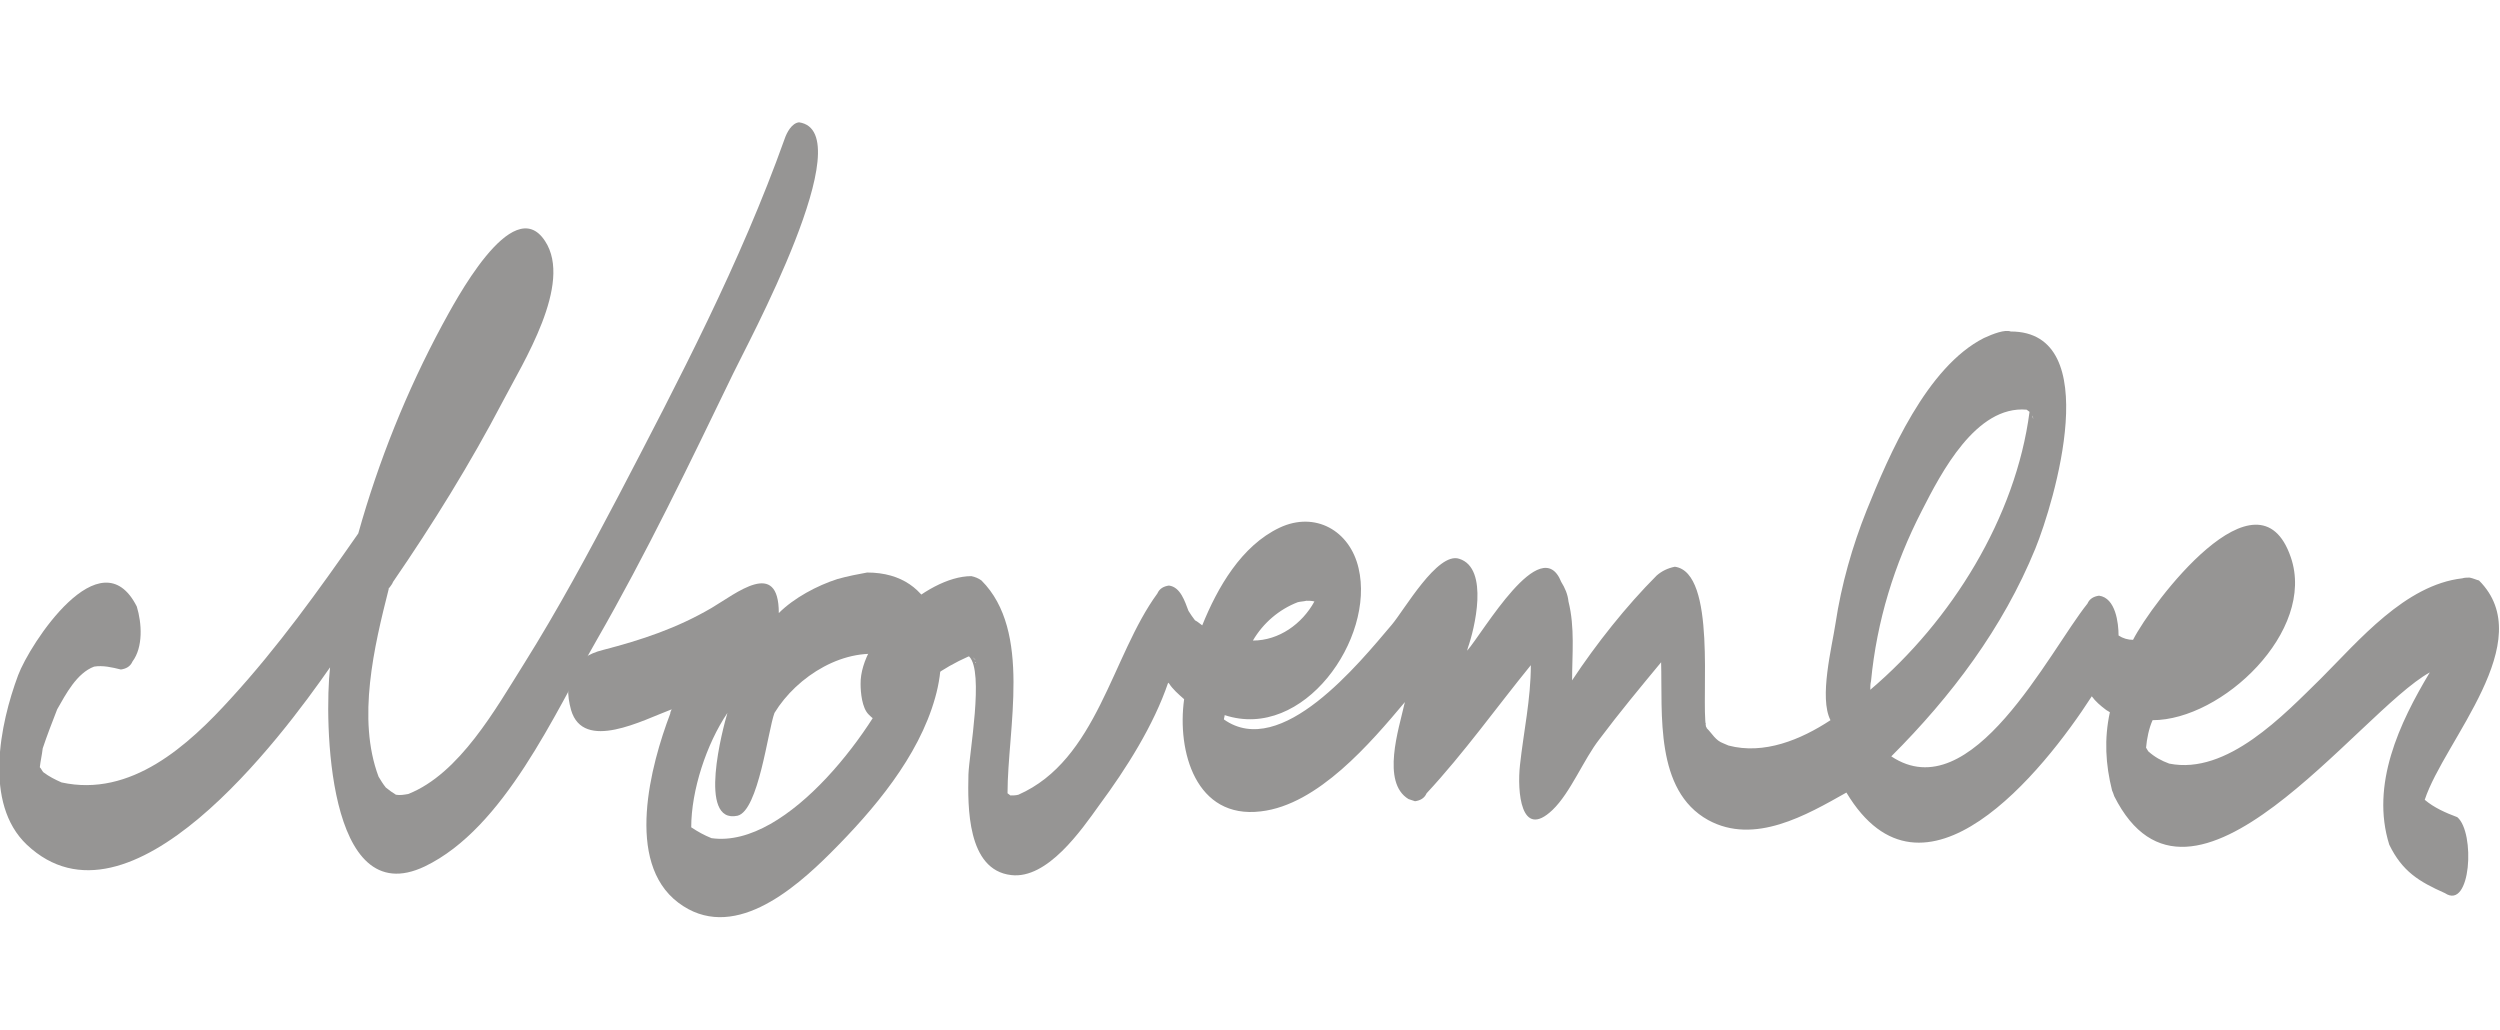
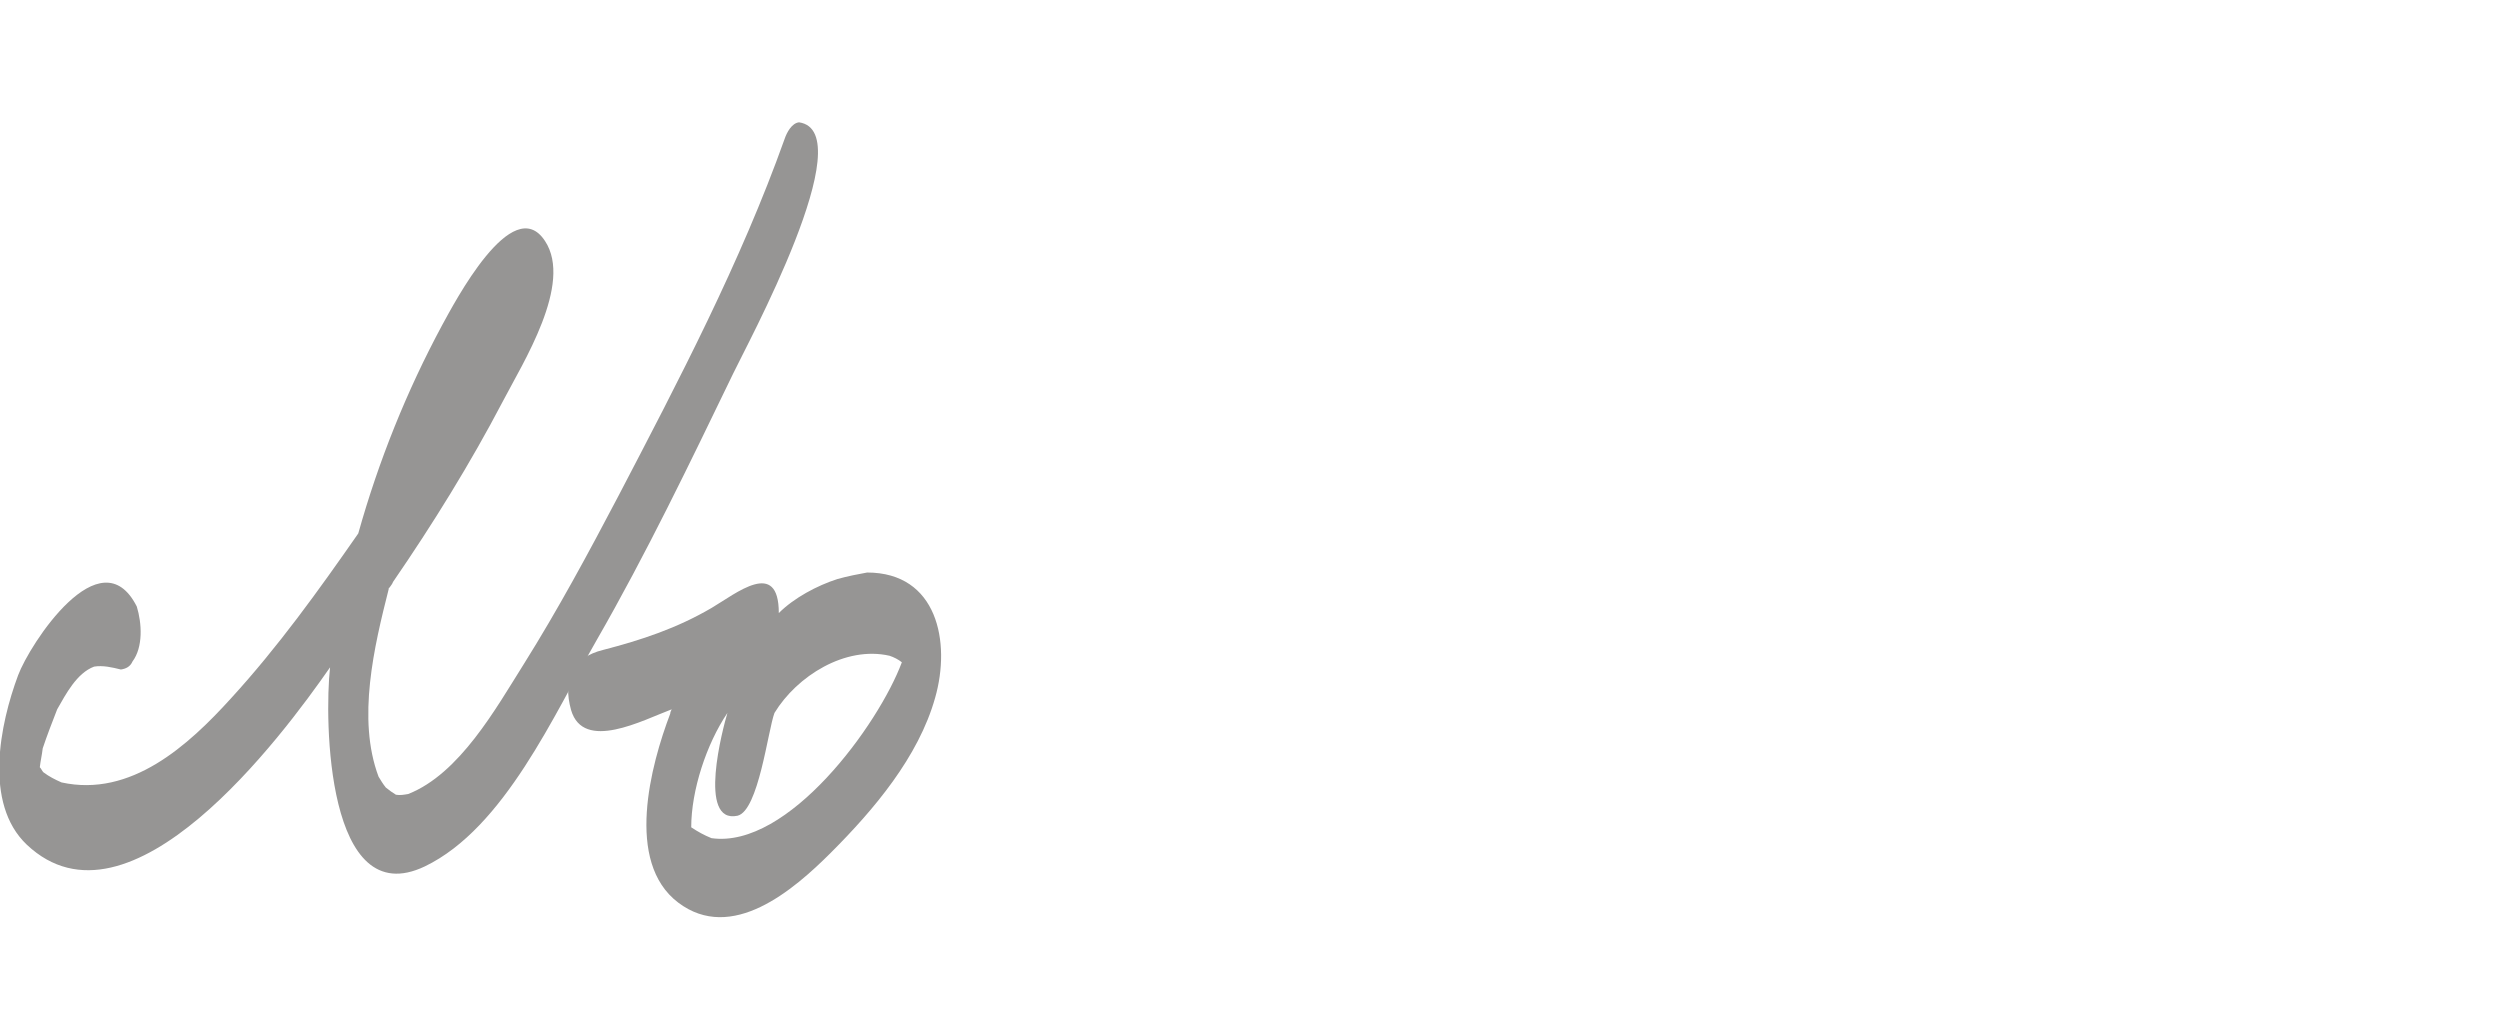
<svg xmlns="http://www.w3.org/2000/svg" version="1.1" id="Layer_1" x="0px" y="0px" viewBox="0 0 345.4 142.3" style="enable-background:new 0 0 345.4 142.3;" xml:space="preserve">
  <style type="text/css">
	.st0{fill:#969594;}
</style>
  <path class="st0" d="M108.4,19.2c-6.1,17.1-14.6,33.3-23,49.4c-4.1,7.8-8.3,15.6-13,23.1c-3.9,6.2-8.9,15.2-16,18  c-0.6,0.1-1.1,0.2-1.7,0.1c-0.5-0.3-0.9-0.6-1.4-1c-0.4-0.5-0.7-1-1-1.5c-3-8-0.6-18,1.4-25.9c0-0.1,0-0.2,0.1-0.2  c0.2-0.3,0.4-0.5,0.5-0.8c5.5-8,10.7-16.4,15.2-25c2.7-5.2,9.7-16.2,5.8-22.1c-4.5-6.9-12.6,8.7-14.2,11.6  c-4.9,9.1-8.8,18.8-11.6,28.8c-5.5,7.9-11.1,15.7-17.6,22.8c-5.9,6.5-13.8,13.7-23.4,11.6c-0.9-0.4-1.7-0.8-2.5-1.4  c-0.2-0.2-0.3-0.5-0.5-0.7l0,0c0.1-0.9,0.3-1.7,0.4-2.6c0.6-1.8,1.3-3.6,2-5.4c1.2-2.1,2.7-5,5.1-5.9c1.2-0.2,2.5,0.1,3.7,0.4  c0.7-0.1,1.3-0.4,1.6-1.1c1.5-2,1.3-5.3,0.6-7.6C13.9,73.9,4.1,89,2.5,93.3C0,100-2.3,111,3.7,116.7c14.2,13.4,35.3-15,41.9-24.5  c-0.8,7.2-0.5,34,13.1,27.5c11-5.3,17.9-21.1,23.7-31.2c6.9-12,12.9-24.5,18.9-36.9c1.8-3.8,17.9-33.4,9.1-34.7  C109.4,17,108.7,18.3,108.4,19.2L108.4,19.2L108.4,19.2z M5.2,105.2c0,0.1,0,0.1,0.1,0.2C5.3,105.3,5.3,105.2,5.2,105.2L5.2,105.2  L5.2,105.2z M5.5,106.8c0,0.1,0,0.2,0,0.2C5.5,106.9,5.5,106.8,5.5,106.8L5.5,106.8L5.5,106.8z" />
  <path class="st0" d="M115.7,80c-2.8,0.9-6,2.6-8.1,4.7c0-7.6-5.9-2.7-9.3-0.7c-4.8,2.8-9.6,4.4-15,5.8c-4.1,1-5.6,4-4.4,8.3  c1.7,5.8,9.9,1.4,13.9-0.1c-0.1,0.2-0.2,0.4-0.2,0.6c-2.7,7.1-6.3,20.5,1.1,26.1c7.4,5.6,15.9-1.7,21.1-6.9  c5.9-5.9,12.1-13.2,14.4-21.4c2.2-7.7,0.3-17.3-9.4-17.3C118.7,79.3,117.1,79.6,115.7,80L115.7,80L115.7,80z M124.9,89.3L124.9,89.3  L124.9,89.3L124.9,89.3L124.9,89.3z M122.9,90.6c0.6,0.2,1.2,0.5,1.7,0.9c-3.2,8.6-15.7,25.8-26.3,24.3c-1-0.4-1.9-0.9-2.8-1.5  c0-5.1,2.1-11.5,5-15.8c-0.6,2-4.2,15.4,1.4,14.2c2.9-0.7,4.2-11.8,5.1-14.2C110.1,93.4,116.8,89.2,122.9,90.6L122.9,90.6  L122.9,90.6z" />
-   <path class="st0" d="M274.1,46.7c-7.9,4-13.1,16.1-16.2,23.8c-2,5-3.5,10.3-4.3,15.6c-0.5,3.3-2.3,10.3-0.7,13.4  c-4.1,2.7-9.2,4.8-14.1,3.5c-0.2-0.1-0.5-0.2-0.7-0.3c-1.1-0.4-1.5-1.3-2.3-2.1c0,0,0-0.1-0.1-0.2c-0.7-3.9,1.5-21.3-4.3-22.1  c-1,0.2-1.8,0.6-2.5,1.2c-4.2,4.2-8.4,9.5-11.7,14.5c0-3.6,0.4-7.3-0.5-10.9c-0.1-1-0.5-1.9-1-2.7c-2.8-7-10.8,7-13,9.5  c0-0.1,0.1-0.3,0.1-0.4c0.9-2.5,3-11-1.2-12.3c-3-1-7.6,7.1-9.3,9.1c-4.5,5.3-15.3,18.7-23.2,13.1l0,0c0-0.2,0.1-0.4,0.1-0.6  c10.9,3.6,20.8-10.6,18.5-20.3c-1.2-5.2-6-7.9-10.9-5.6c-5.3,2.5-8.6,8.3-10.7,13.5c-0.3-0.2-0.6-0.5-1-0.7  c-0.3-0.4-0.6-0.8-0.9-1.3c-0.5-1.3-1.1-3.3-2.7-3.5c-0.7,0.1-1.3,0.4-1.6,1.1c-6.3,8.6-8.3,23-19.2,27.8c-0.4,0.1-0.7,0.1-1.1,0.1  c-0.1-0.1-0.3-0.2-0.4-0.3c0-8.9,3.4-22.4-3.6-29.4c-0.4-0.3-0.9-0.5-1.4-0.6c-6.3,0-15.4,8.6-15.3,14.9c0,1.2,0.2,3.3,1.1,4.2  c2.1,2.2,2.9,0.3,4.4-1.3c2.7-2.9,5.8-5.1,9.4-6.7h0.1c2.1,2.1,0,13.4-0.1,16.3c-0.1,4.4-0.2,13.2,5.9,13.9c5,0.6,9.7-6.2,12.2-9.7  c3.7-5,7.5-11,9.5-16.9c0,0,0,0.1,0.1,0.1c0.5,0.8,1.3,1.5,2.1,2.2c-1,7.2,1.6,16.6,10.6,15.5c7.9-0.9,15.2-9.5,19.9-15.1  c0,0.1-0.1,0.3-0.1,0.4c-0.7,3.2-3.2,10.7,0.6,13c0.3,0.1,0.6,0.2,0.9,0.3c0.7-0.1,1.3-0.4,1.6-1.1c5.2-5.6,9.6-11.8,14.4-17.7  c0,4.7-1,9.2-1.5,13.8c-0.4,3.6,0.1,10.4,4.5,6.2c2.5-2.4,4.3-7,6.5-9.8c2.7-3.6,5.6-7.1,8.5-10.6c0.2,7.1-0.9,17.7,6.5,21.8  c6.4,3.5,13.6-0.7,19.1-3.8c10.6,17.7,27.2-2.9,33.9-13.3c0.5,0.7,1.2,1.3,2,1.9c0.2,0.1,0.3,0.2,0.5,0.3c-0.8,3.7-0.6,7.2,0.3,10.8  c0.1,0.2,0.2,0.5,0.3,0.8c10.6,21.1,33.8-11.7,43.6-17.1c-4.2,7-8.2,15.5-5.6,23.8c1.8,3.7,4.1,5.1,7.7,6.7  c3.6,2.4,4.2-8.4,1.7-10.5c-1.6-0.6-3.2-1.3-4.5-2.4c2.7-8.2,15.9-21.9,7.5-30.3c-0.4-0.1-0.8-0.3-1.3-0.4c-0.3,0-0.7,0-1,0.1  c-7.9,0.9-14.3,8.6-19.5,13.8c-5.2,5.1-13,13.4-21,11.8c-1.1-0.4-2-0.9-2.9-1.7c-0.1-0.2-0.2-0.3-0.3-0.5l0,0  c0.1-1.2,0.4-2.7,0.9-3.8c9.6,0,22.6-12.3,19.1-22.5c-4.5-13.2-19.2,6.3-21.8,11.4c-0.7,0-1.4-0.2-2-0.6l0,0c0-1.7-0.4-5.2-2.7-5.5  c-0.7,0.1-1.3,0.4-1.6,1.1c-5.3,6.6-16,28.5-27.1,21.1c8.3-8.3,15.4-17.7,19.9-28.7c2.6-6.4,9.7-30-3.4-30l0,0  C277,45.5,275.4,46.1,274.1,46.7L274.1,46.7L274.1,46.7z M280.5,55.5L280.5,55.5L280.5,55.5L280.5,55.5L280.5,55.5z M280.3,56.4  c0,0.1,0.1,0.2,0.1,0.2l0,0C280.4,56.6,280.3,56.5,280.3,56.4L280.3,56.4L280.3,56.4z M280,56.5c0.1,0.1,0.1,0.1,0.2,0.2l0,0  C280.1,56.6,280.1,56.5,280,56.5L280,56.5L280,56.5z M280,56.6c0.1,0.1,0.3,0.2,0.4,0.3c-1.9,14.6-10.8,28.9-22,38.4  c0-0.4,0-0.8,0.1-1.2c0.8-8.3,3.2-16.1,7-23.5C268.2,65.3,273,56,280,56.6L280,56.6z M280.5,56.7L280.5,56.7  C280.5,56.8,280.5,56.8,280.5,56.7C280.5,56.8,280.5,56.8,280.5,56.7C280.5,56.8,280.5,56.7,280.5,56.7L280.5,56.7L280.5,56.7z   M280.8,57.4c0.1,0.2,0.1,0.4,0.1,0.5C280.9,57.8,280.8,57.6,280.8,57.4L280.8,57.4L280.8,57.4z M180.5,83c0.4,0,0.7,0,1.1,0.1  c-1.7,3.1-4.9,5.4-8.5,5.4c1.4-2.4,3.6-4.3,6.2-5.3C179.7,83.1,180.1,83.1,180.5,83L180.5,83z M313.1,83.9c0.1,0.1,0.2,0.2,0.3,0.3  C313.3,84.1,313.2,84,313.1,83.9L313.1,83.9L313.1,83.9z M231.8,89.5c-0.1,0-0.1,0-0.2,0.1C231.7,89.6,231.7,89.5,231.8,89.5  L231.8,89.5z M134,90.7c-0.2,0.1-0.4,0.1-0.6,0.2C133.6,90.8,133.8,90.8,134,90.7L134,90.7z M134.4,90.8c0.1,0.1,0.3,0.3,0.4,0.4  C134.6,91.1,134.5,90.9,134.4,90.8L134.4,90.8L134.4,90.8L134.4,90.8z M134.5,91.3c0.1,0.2,0.1,0.4,0.1,0.6  C134.6,91.7,134.6,91.5,134.5,91.3L134.5,91.3L134.5,91.3z M134.7,91.4c0,0.1,0.1,0.1,0.1,0.2C134.7,91.6,134.7,91.5,134.7,91.4  L134.7,91.4L134.7,91.4z M235.6,99.7c0,0.1,0.1,0.2,0.1,0.3C235.6,99.9,235.6,99.8,235.6,99.7L235.6,99.7L235.6,99.7z M296.9,102.7  c0,0.1,0,0.2,0,0.3C296.9,102.9,296.9,102.8,296.9,102.7L296.9,102.7L296.9,102.7z M239.1,103.3c0.1,0,0.3,0.1,0.4,0.1  C239.4,103.3,239.3,103.3,239.1,103.3L239.1,103.3L239.1,103.3z M138.9,108.9C139,108.9,139,108.9,138.9,108.9  C139,108.9,139,108.9,138.9,108.9L138.9,108.9L138.9,108.9z M334.8,109.3L334.8,109.3C334.8,109.4,334.8,109.4,334.8,109.3  L334.8,109.3L334.8,109.3z M335.3,110.6L335.3,110.6L335.3,110.6L335.3,110.6L335.3,110.6L335.3,110.6z M335.1,111.3  c0,0.2,0,0.4,0,0.6C335.2,111.7,335.2,111.5,335.1,111.3L335.1,111.3L335.1,111.3z" />
</svg>